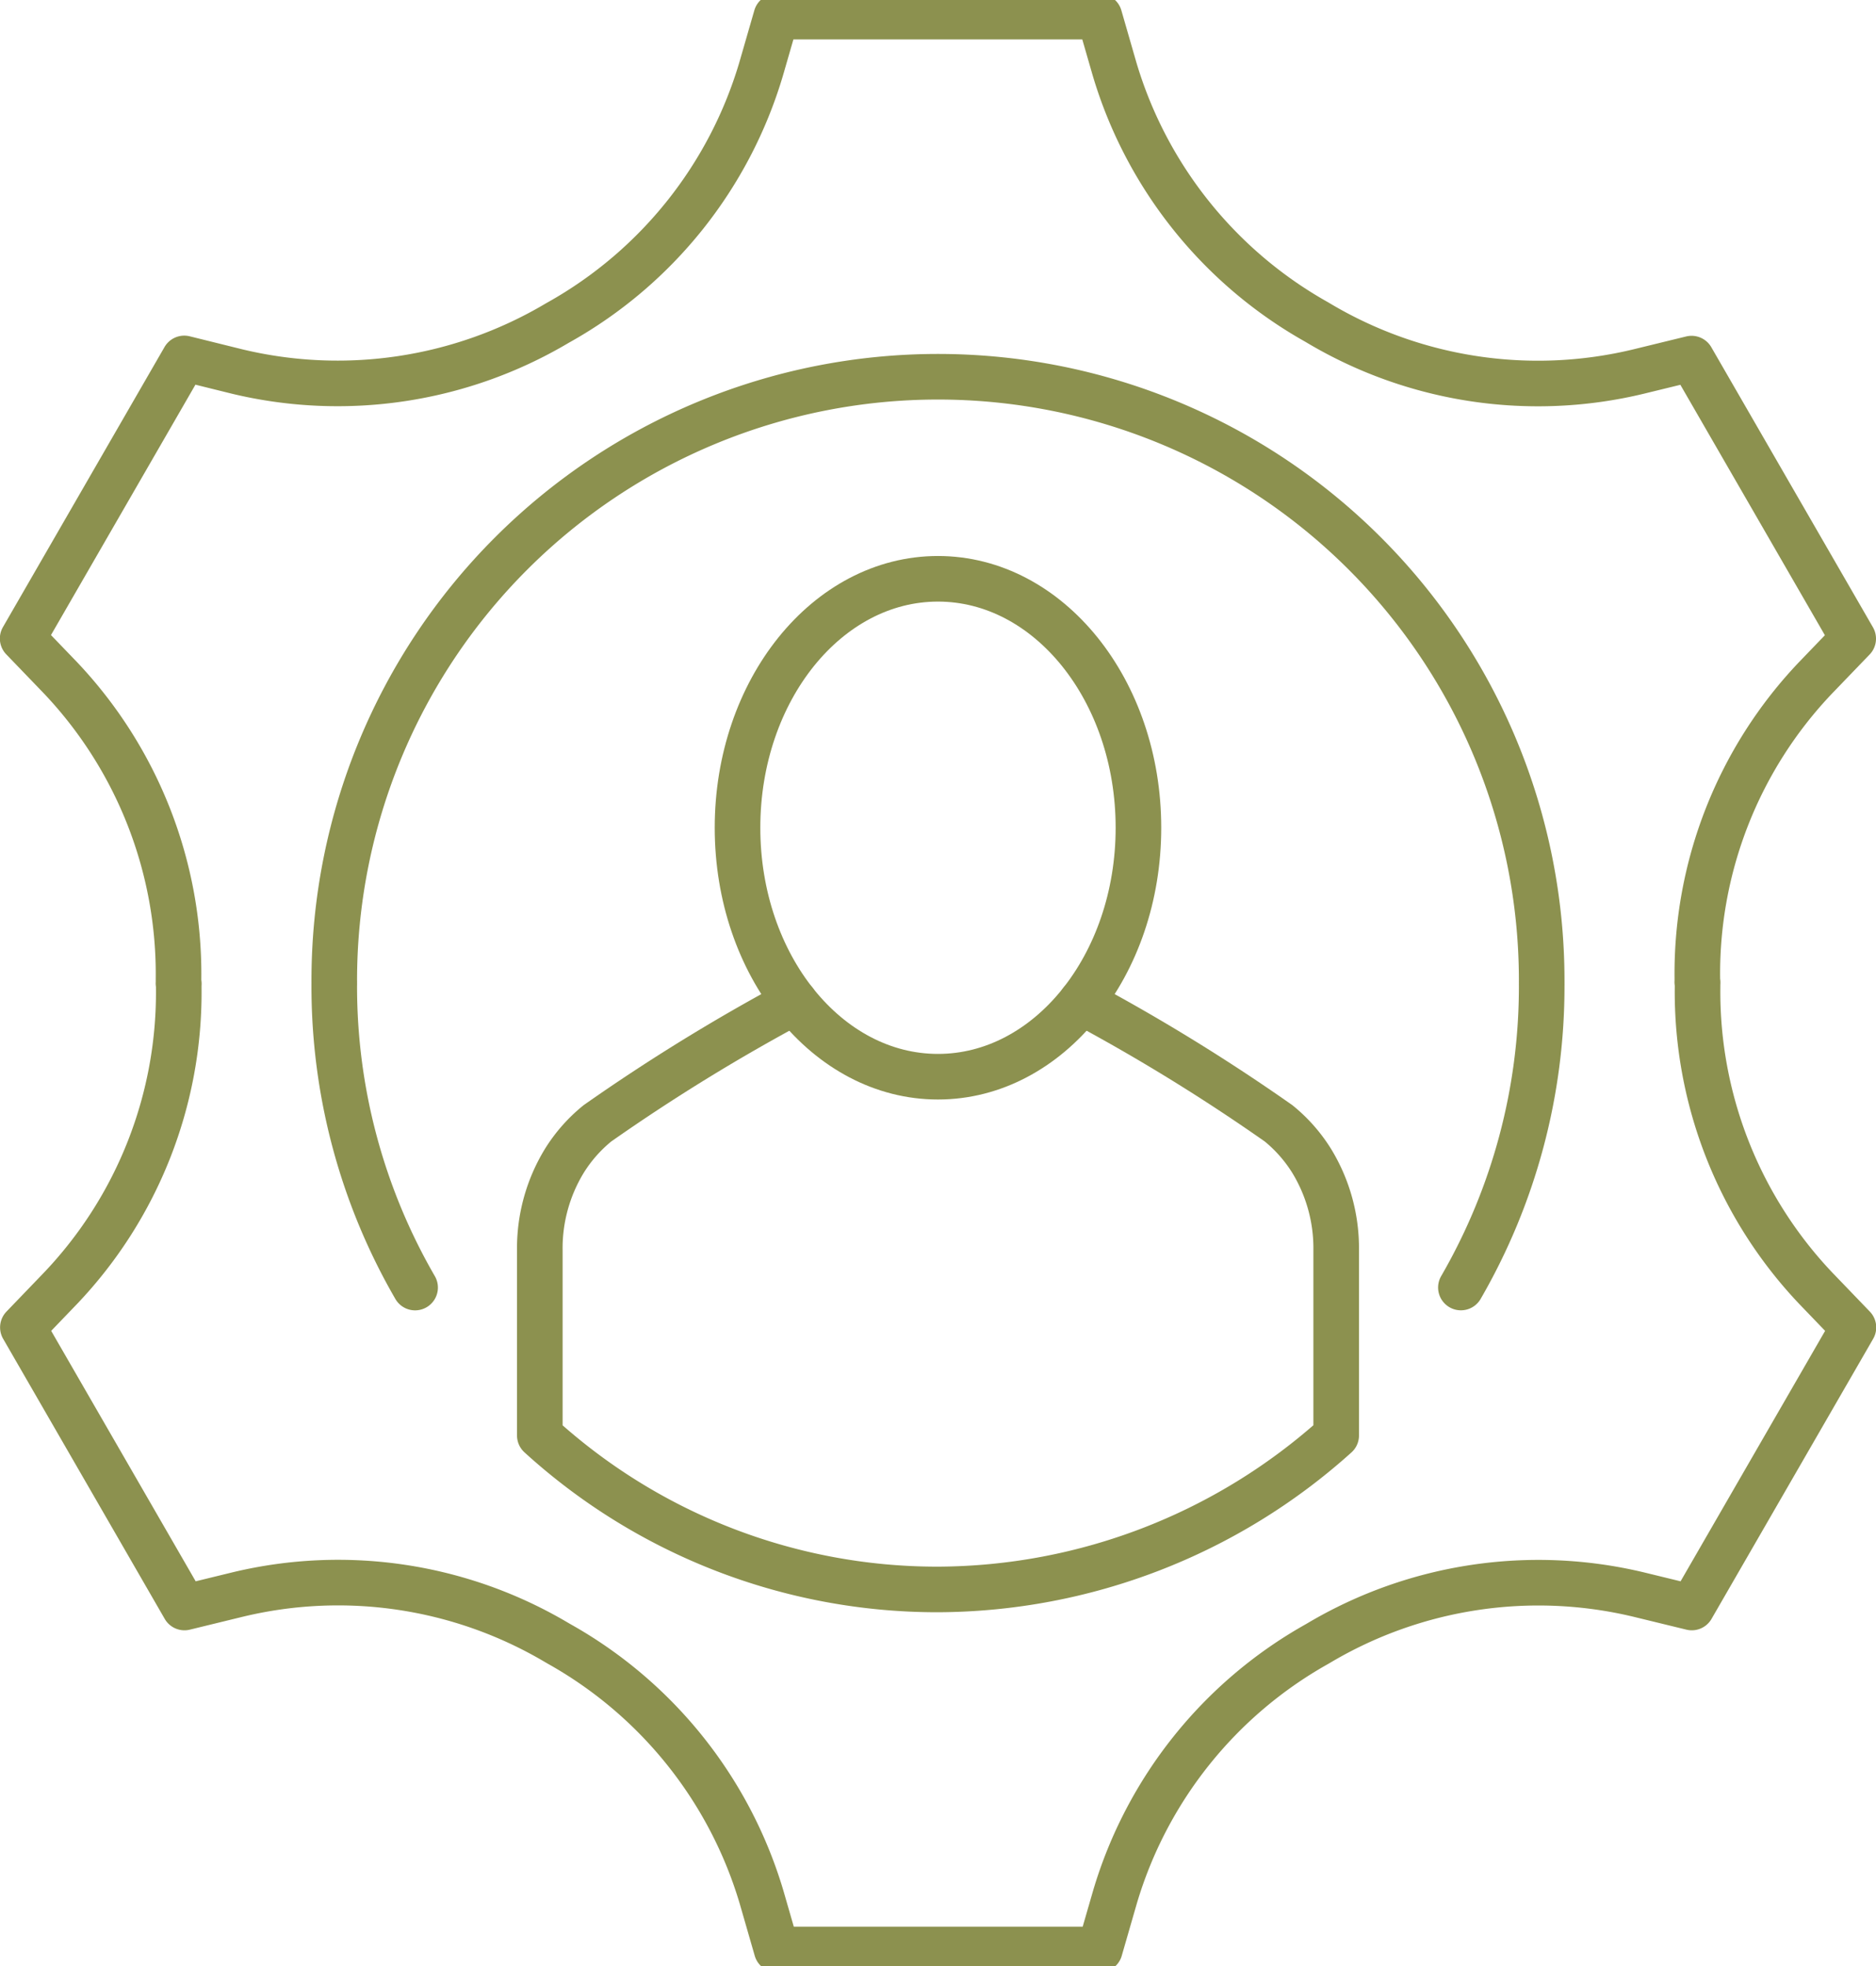
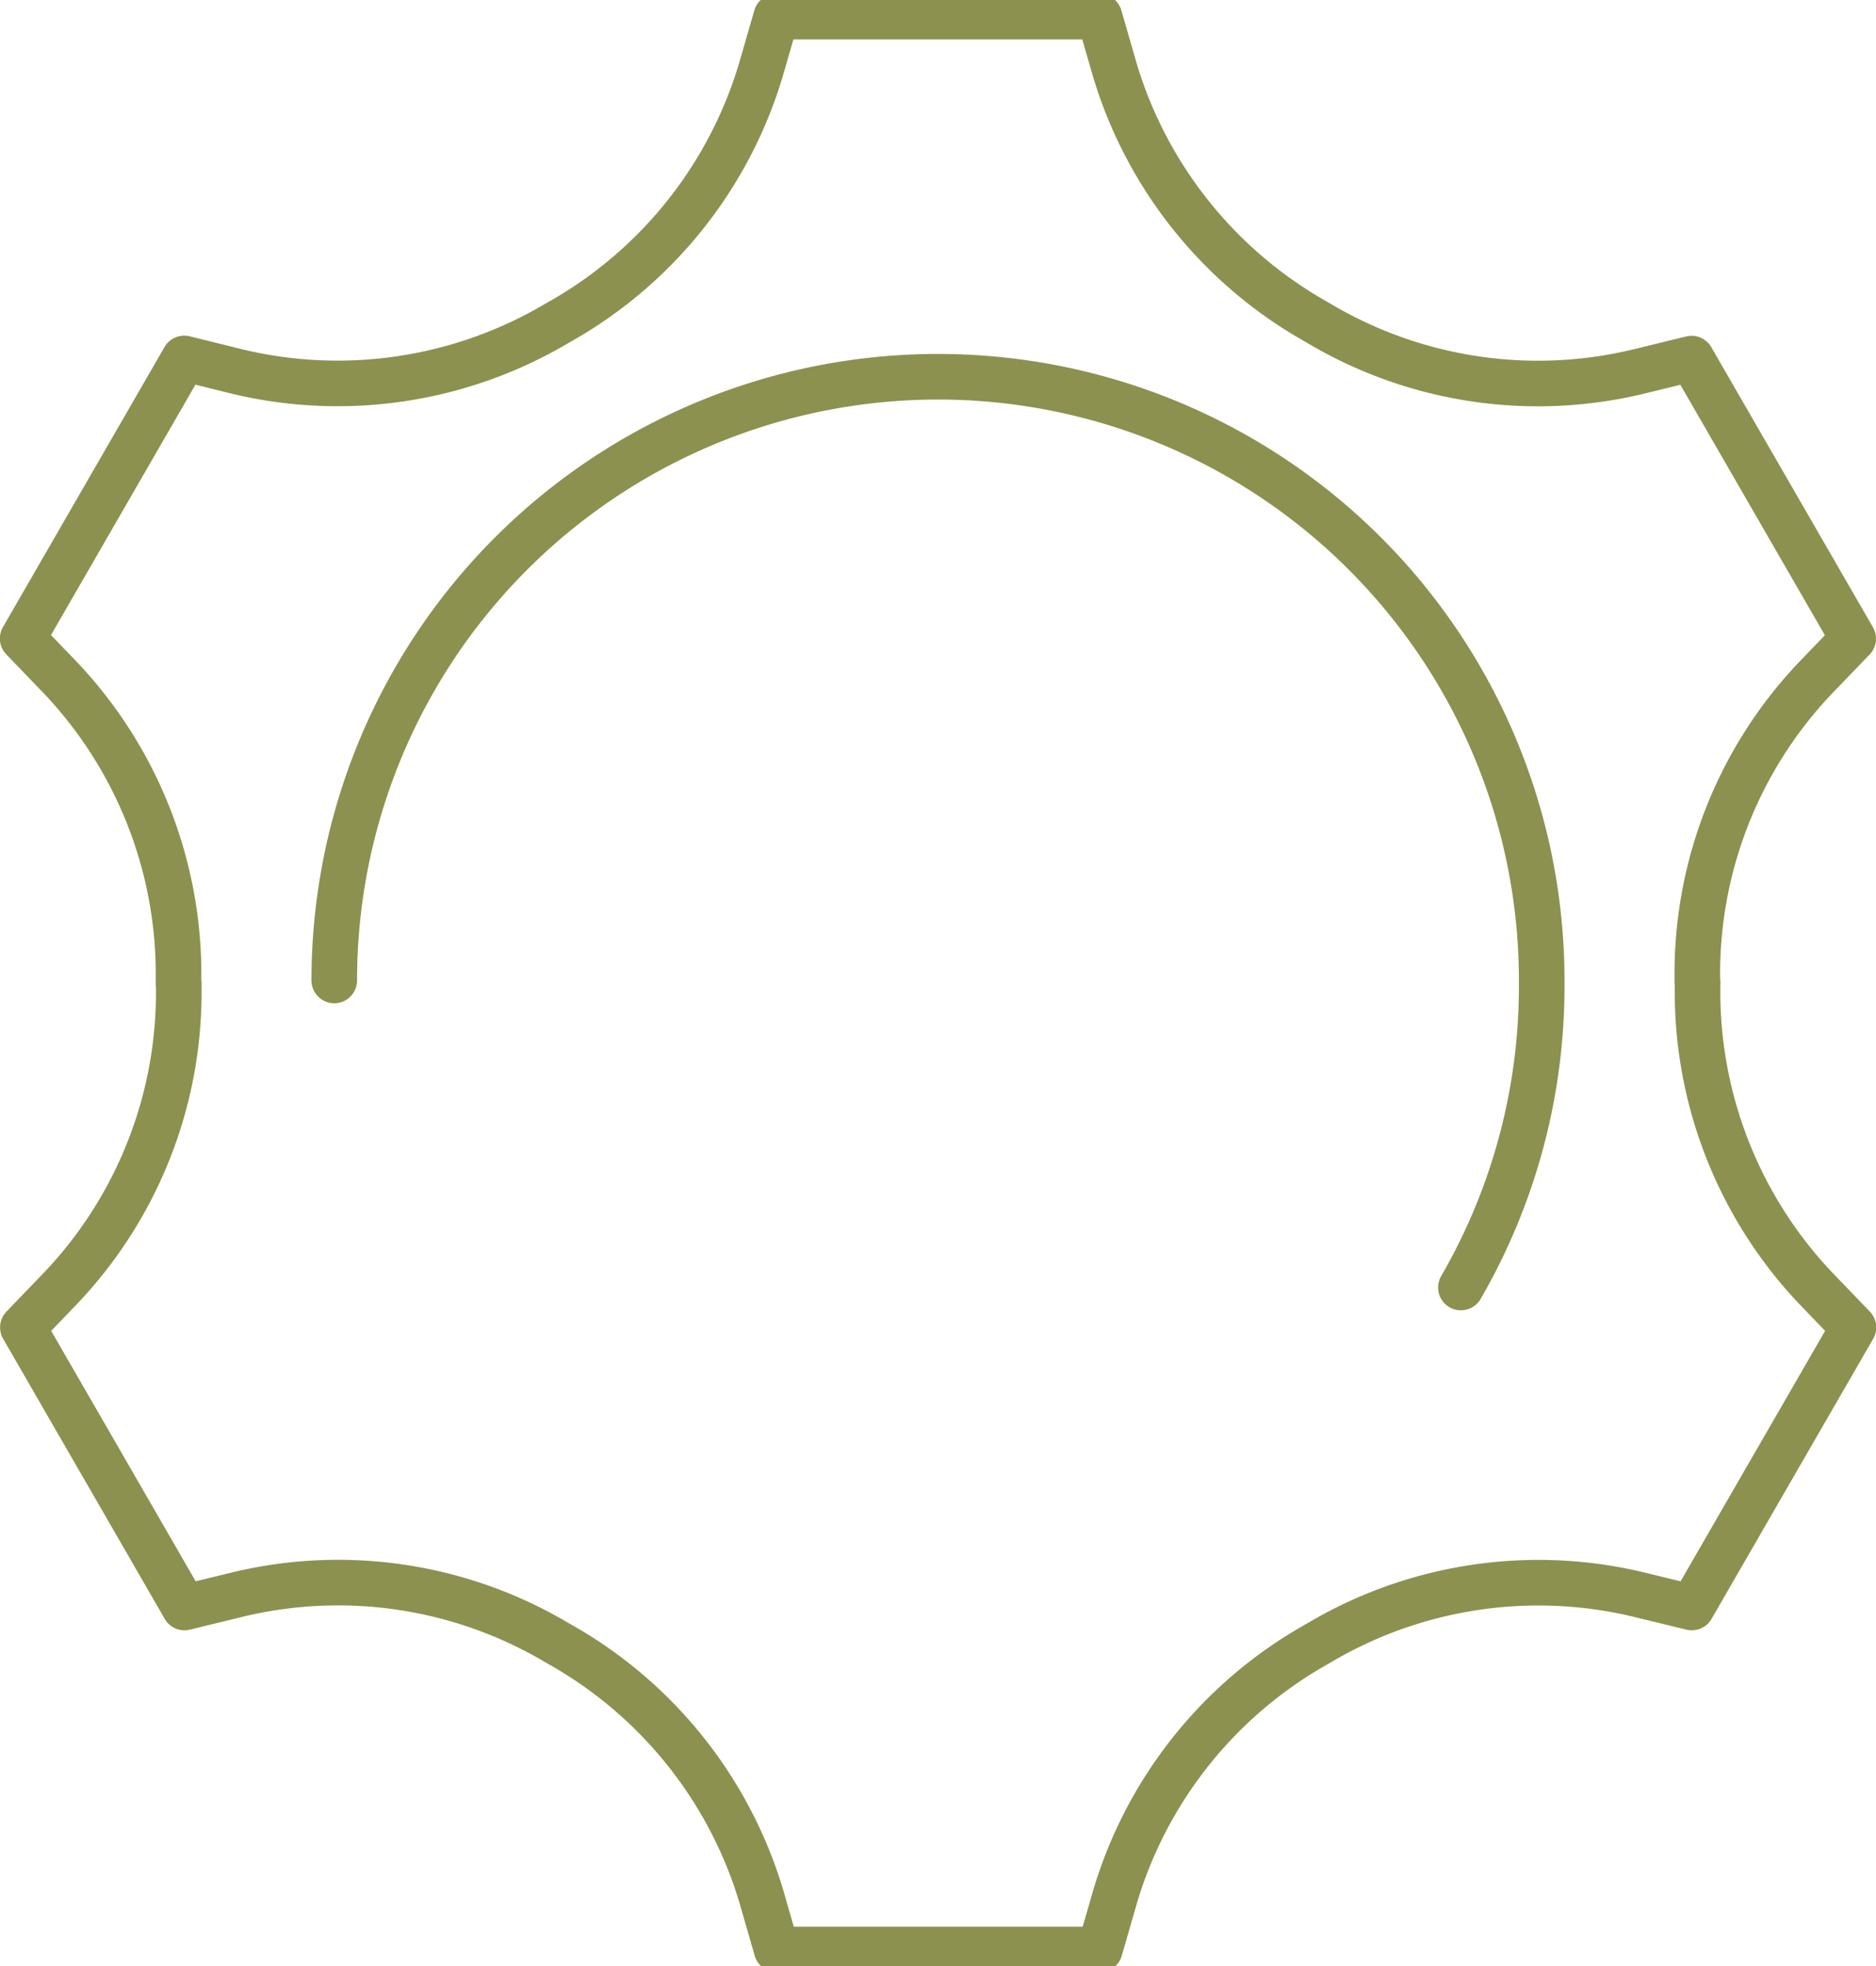
<svg xmlns="http://www.w3.org/2000/svg" preserveAspectRatio="xMidYMid slice" width="229px" height="240px" viewBox="0 0 43.535 45.896">
  <g id="Gruppe_5031" data-name="Gruppe 5031" transform="translate(-555.352 -241.304)">
    <g id="Gruppe_5030" data-name="Gruppe 5030">
-       <path id="Pfad_2802" data-name="Pfad 2802" d="M564.985,271.319a13.942,13.942,0,0,1-1.876-7.007" fill="none" stroke="#8c914f" stroke-linecap="round" stroke-linejoin="round" stroke-width="1.058" />
      <g id="Gruppe_5029" data-name="Gruppe 5029">
        <g id="Gruppe_5028" data-name="Gruppe 5028">
-           <path id="Pfad_2803" data-name="Pfad 2803" d="M581.771,260.648c0,3.192-2.082,5.778-4.652,5.778s-4.652-2.586-4.652-5.778,2.083-5.777,4.652-5.777S581.771,257.457,581.771,260.648Z" fill="none" stroke="#8c914f" stroke-linecap="round" stroke-linejoin="round" stroke-width="1.058" />
-         </g>
-         <path id="Pfad_2804" data-name="Pfad 2804" d="M580.444,264.69a44.55,44.55,0,0,1,4.579,2.818,3.51,3.51,0,0,1,.771.876,3.893,3.893,0,0,1,.566,2.068v4.3a13.887,13.887,0,0,1-9.241,3.573,13.692,13.692,0,0,1-9.24-3.573v-4.3a3.893,3.893,0,0,1,.566-2.068,3.491,3.491,0,0,1,.771-.876,44.552,44.552,0,0,1,4.579-2.818" fill="none" stroke="#8c914f" stroke-linecap="round" stroke-linejoin="round" stroke-width="1.058" />
+           </g>
      </g>
      <path id="Pfad_2805" data-name="Pfad 2805" d="M591.129,264.312a13.94,13.94,0,0,1-1.875,7.006" fill="none" stroke="#8c914f" stroke-linecap="round" stroke-linejoin="round" stroke-width="1.058" />
      <path id="Pfad_2806" data-name="Pfad 2806" d="M559.5,264.284v.088a9.955,9.955,0,0,1-2.739,6.959l-.878.913,3.75,6.5,1.23-.3a9.952,9.952,0,0,1,7.4,1.108l.076.044a10,10,0,0,1,4.685,5.867l.351,1.217h7.5l.352-1.219a9.982,9.982,0,0,1,4.674-5.861l.033-.019.034-.02a9.98,9.98,0,0,1,7.413-1.117l1.231.3,3.751-6.5-.878-.913a10,10,0,0,1-2.739-6.99v-.089" fill="none" stroke="#8c914f" stroke-linecap="round" stroke-linejoin="round" stroke-width="1.058" />
      <path id="Pfad_2807" data-name="Pfad 2807" d="M563.109,264.192a14.01,14.01,0,0,1,28.02,0" fill="none" stroke="#8c914f" stroke-linecap="round" stroke-linejoin="round" stroke-width="1.058" />
      <path id="Pfad_2808" data-name="Pfad 2808" d="M594.741,264.221v-.089a9.952,9.952,0,0,1,2.738-6.958l.879-.913-3.751-6.5-1.229.3a9.952,9.952,0,0,1-7.4-1.107l-.076-.045a10,10,0,0,1-4.685-5.867l-.351-1.217h-7.5l-.352,1.219a9.988,9.988,0,0,1-4.674,5.862l-.034.019-.033.019a9.986,9.986,0,0,1-7.413,1.118l-1.232-.305-3.75,6.5.878.912a10,10,0,0,1,2.739,6.991v.088" fill="none" stroke="#8c914f" stroke-linecap="round" stroke-linejoin="round" stroke-width="1.058" />
    </g>
  </g>
</svg>